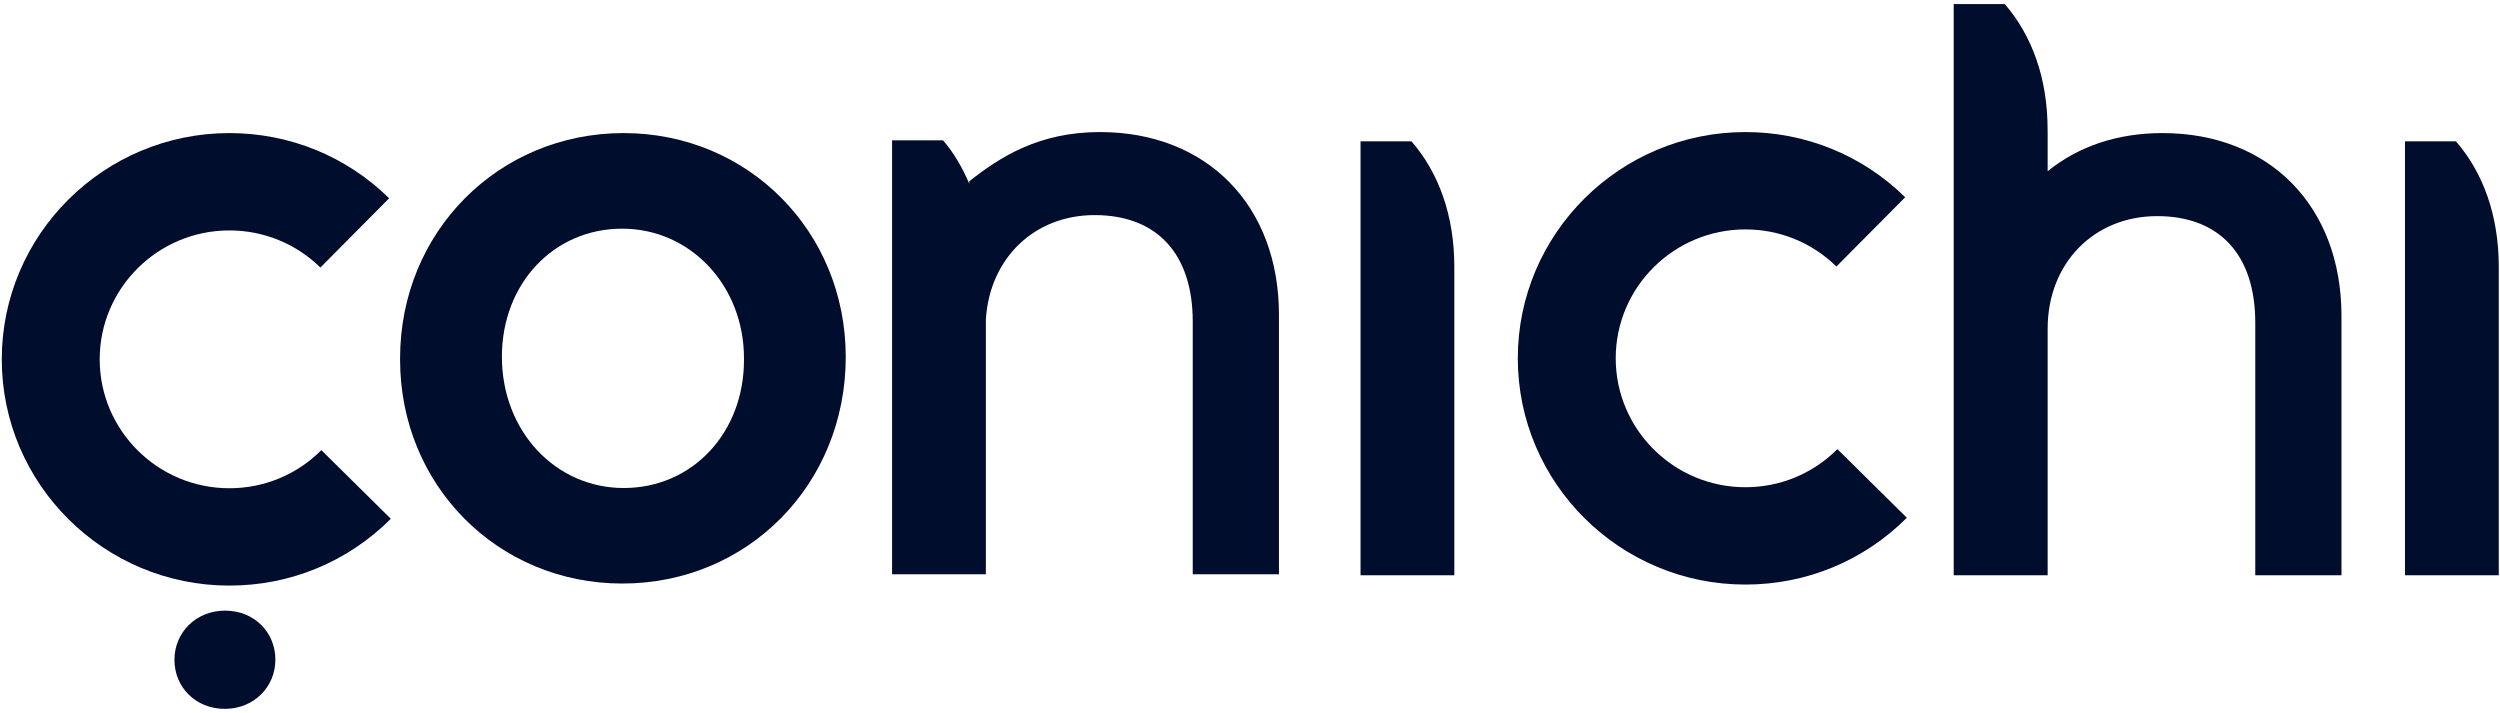
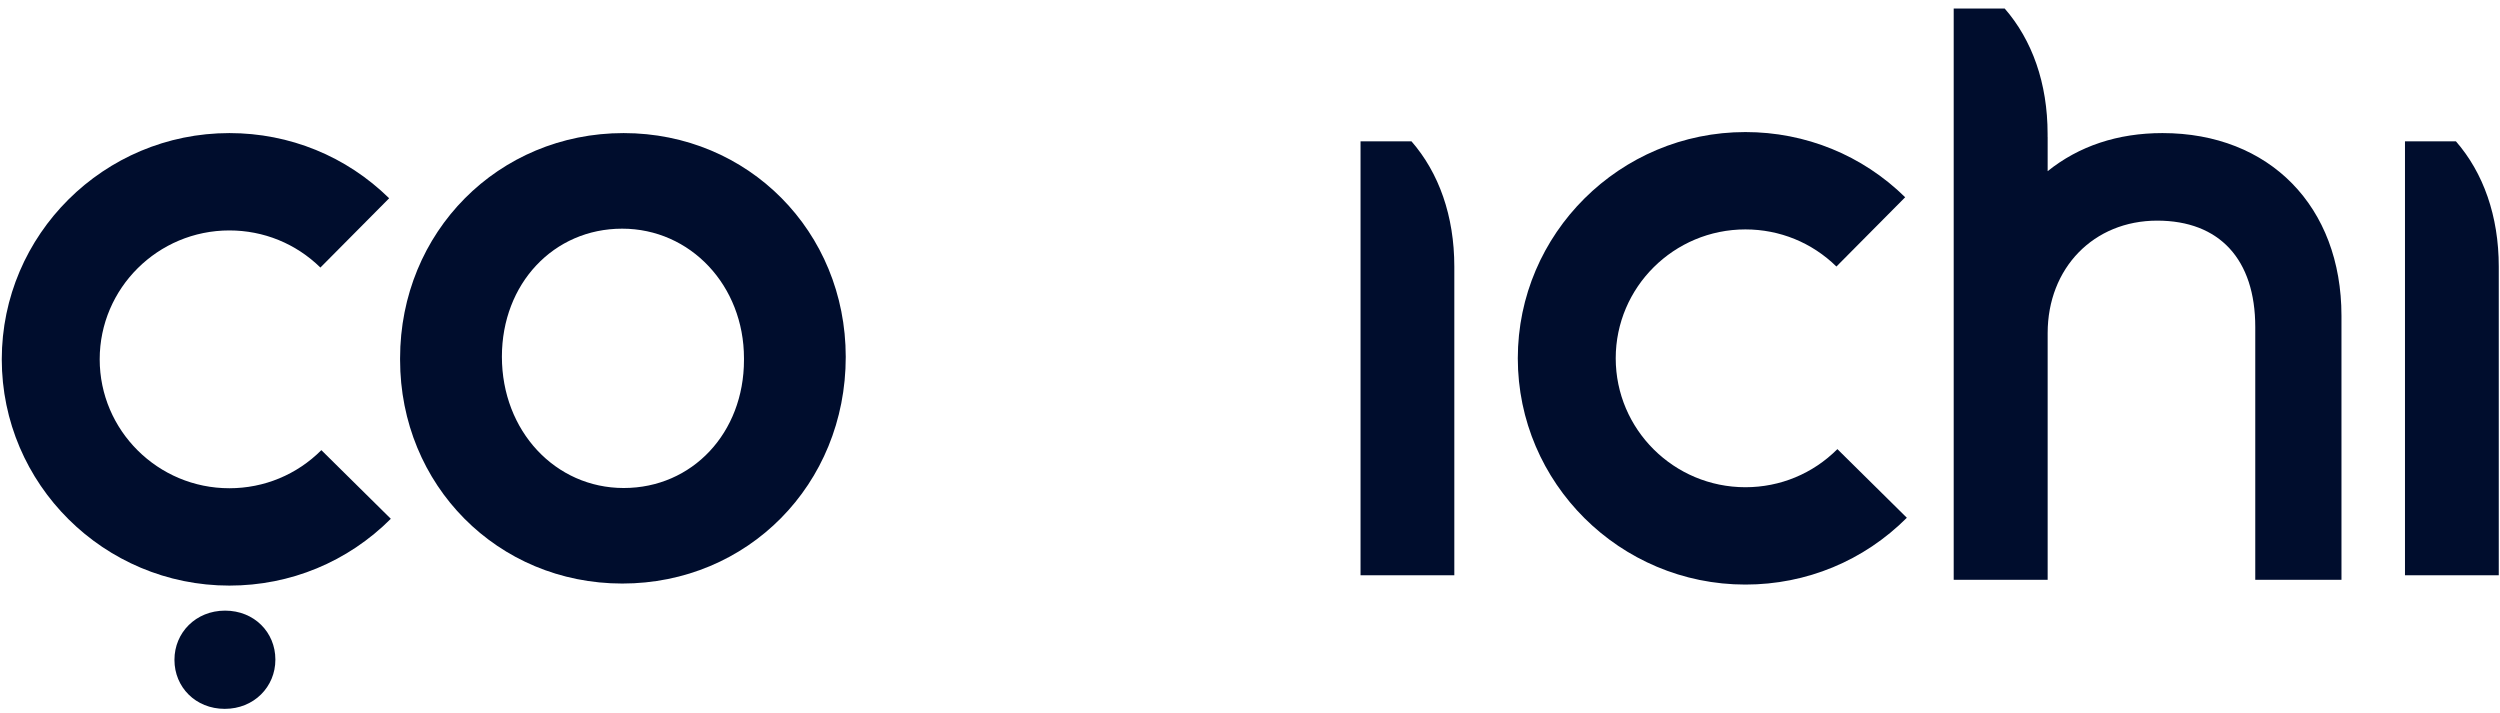
<svg xmlns="http://www.w3.org/2000/svg" xmlns:xlink="http://www.w3.org/1999/xlink" version="1.1" id="Layer_1" x="0px" y="0px" viewBox="0 0 2561 730.75" style="enable-background:new 0 0 2561 730.75;" xml:space="preserve">
  <style type="text/css">
	.st0{fill:#000D2D;}
	.st1{clip-path:url(#SVGID_2_);fill:#000D2D;}
</style>
  <g>
    <path class="st0" d="M1445.938,144.803L1445.938,144.803h-52.199v85.786v358.742h96.064v-50.533V273.081   C1489.804,221.157,1473.982,177.008,1445.938,144.803" />
    <g>
      <defs>
        <polygon id="SVGID_1_" points="2,4.146 2559.736,4.146 2559.736,726.499 2,726.499 2,4.146    " />
      </defs>
      <clipPath id="SVGID_2_">
        <use xlink:href="#SVGID_1_" style="overflow:visible;" />
      </clipPath>
      <path class="st1" d="M2515.871,144.803L2515.871,144.803h-52.207v85.786v358.742h96.072v-50.533V273.081    C2559.736,221.157,2543.914,177.008,2515.871,144.803" />
      <path class="st1" d="M400.362,531.455c-44.106,44.098-102.856,68.428-165.383,68.428    c-128.533,0-233.159-103.978-233.159-231.803c0-127.768,104.626-231.746,233.159-231.746    c61.642,0,119.799,23.678,163.668,66.779l-70.438,70.969c-24.974-24.5-58.102-38.022-93.23-38.022    c-73.269,0-132.847,59.217-132.847,132.02c0,72.856,59.578,132.079,132.847,132.079    c35.602,0,69.085-13.878,94.234-39.026L400.362,531.455L400.362,531.455z" />
    </g>
    <path class="st0" d="M230.552,625.529c-30.017,0-51.842,22.643-51.842,50.296v0.274c0,27.653,21.526,50.055,51.543,50.055   c30.016,0,51.842-22.668,51.842-50.329v-0.266C282.096,647.898,260.569,625.529,230.552,625.529" />
    <path class="st0" d="M1953.376,530.4c-44.107,44.107-102.856,68.432-165.381,68.432   c-128.536,0-233.161-103.973-233.161-231.807c0-127.767,104.625-231.739,233.161-231.739   c61.645,0,119.796,23.677,163.674,66.773l-70.447,70.974c-24.973-24.506-58.093-38.028-93.227-38.028   c-73.272,0-132.847,59.224-132.847,132.019c0,72.864,59.576,132.087,132.847,132.087   c35.608,0,69.084-13.878,94.232-39.031L1953.376,530.4L1953.376,530.4z" />
    <path class="st0" d="M638.93,499.914c-69.969,0-124.784-58.355-124.784-134.492c0-74.783,52.963-131.17,123.202-131.17   c69.977,0,124.789,58.326,124.789,132.803v1.662C762.136,443.503,709.169,499.914,638.93,499.914 M638.826,136.334   c-128.39,0-228.978,101.359-228.978,230.72v1.442c0,128.577,99.977,229.29,227.607,229.29   c128.365,0,228.92-101.361,228.92-232.139C866.375,237.069,766.431,136.334,638.826,136.334" />
-     <path class="st0" d="M2215.229,136.33c-45.909,0-85.638,13.316-117.615,39.019v-4.62v-35.078h-0.054v-3.074   c0-51.98-15.847-96.185-43.924-128.427h-52.269v85.892v44.873v314.3v140.117h7.88h25.16h38.042h24.953h0.212   v-25.164v-227.531c0-66.773,47.189-115.236,112.194-115.236c63.858,0,100.475,39.723,100.475,108.995v233.772v25.164   h25.161h37.992h25.165v-25.164V323.476C2398.601,211.544,2324.91,136.33,2215.229,136.33" />
-     <path class="st0" d="M1126.778,135.284c-62.267,0-102.195,25.273-134.044,50.608l0.311,2.563   c-7.082-16.483-15.756-31.788-27.001-44.699h-52.203v85.793v358.737h96.073v-50.533V327.236   c3.851-62.309,49.249-106.889,111.447-106.889c63.854,0,100.471,39.73,100.471,108.996v233.778v25.165h25.169   h37.988h25.169v-25.165v-240.691C1310.158,210.491,1236.459,135.284,1126.778,135.284" />
+     <path class="st0" d="M2215.229,136.33c-45.909,0-85.638,13.316-117.615,39.019v-35.078h-0.054v-3.074   c0-51.98-15.847-96.185-43.924-128.427h-52.269v85.892v44.873v314.3v140.117h7.88h25.16h38.042h24.953h0.212   v-25.164v-227.531c0-66.773,47.189-115.236,112.194-115.236c63.858,0,100.475,39.723,100.475,108.995v233.772v25.164   h25.161h37.992h25.165v-25.164V323.476C2398.601,211.544,2324.91,136.33,2215.229,136.33" />
  </g>
  <g>
</g>
  <g>
</g>
  <g>
</g>
  <g>
</g>
  <g>
</g>
  <g>
</g>
  <g>
</g>
  <g>
</g>
  <g>
</g>
  <g>
</g>
  <g>
</g>
  <g>
</g>
  <g>
</g>
  <g>
</g>
  <g>
</g>
</svg>